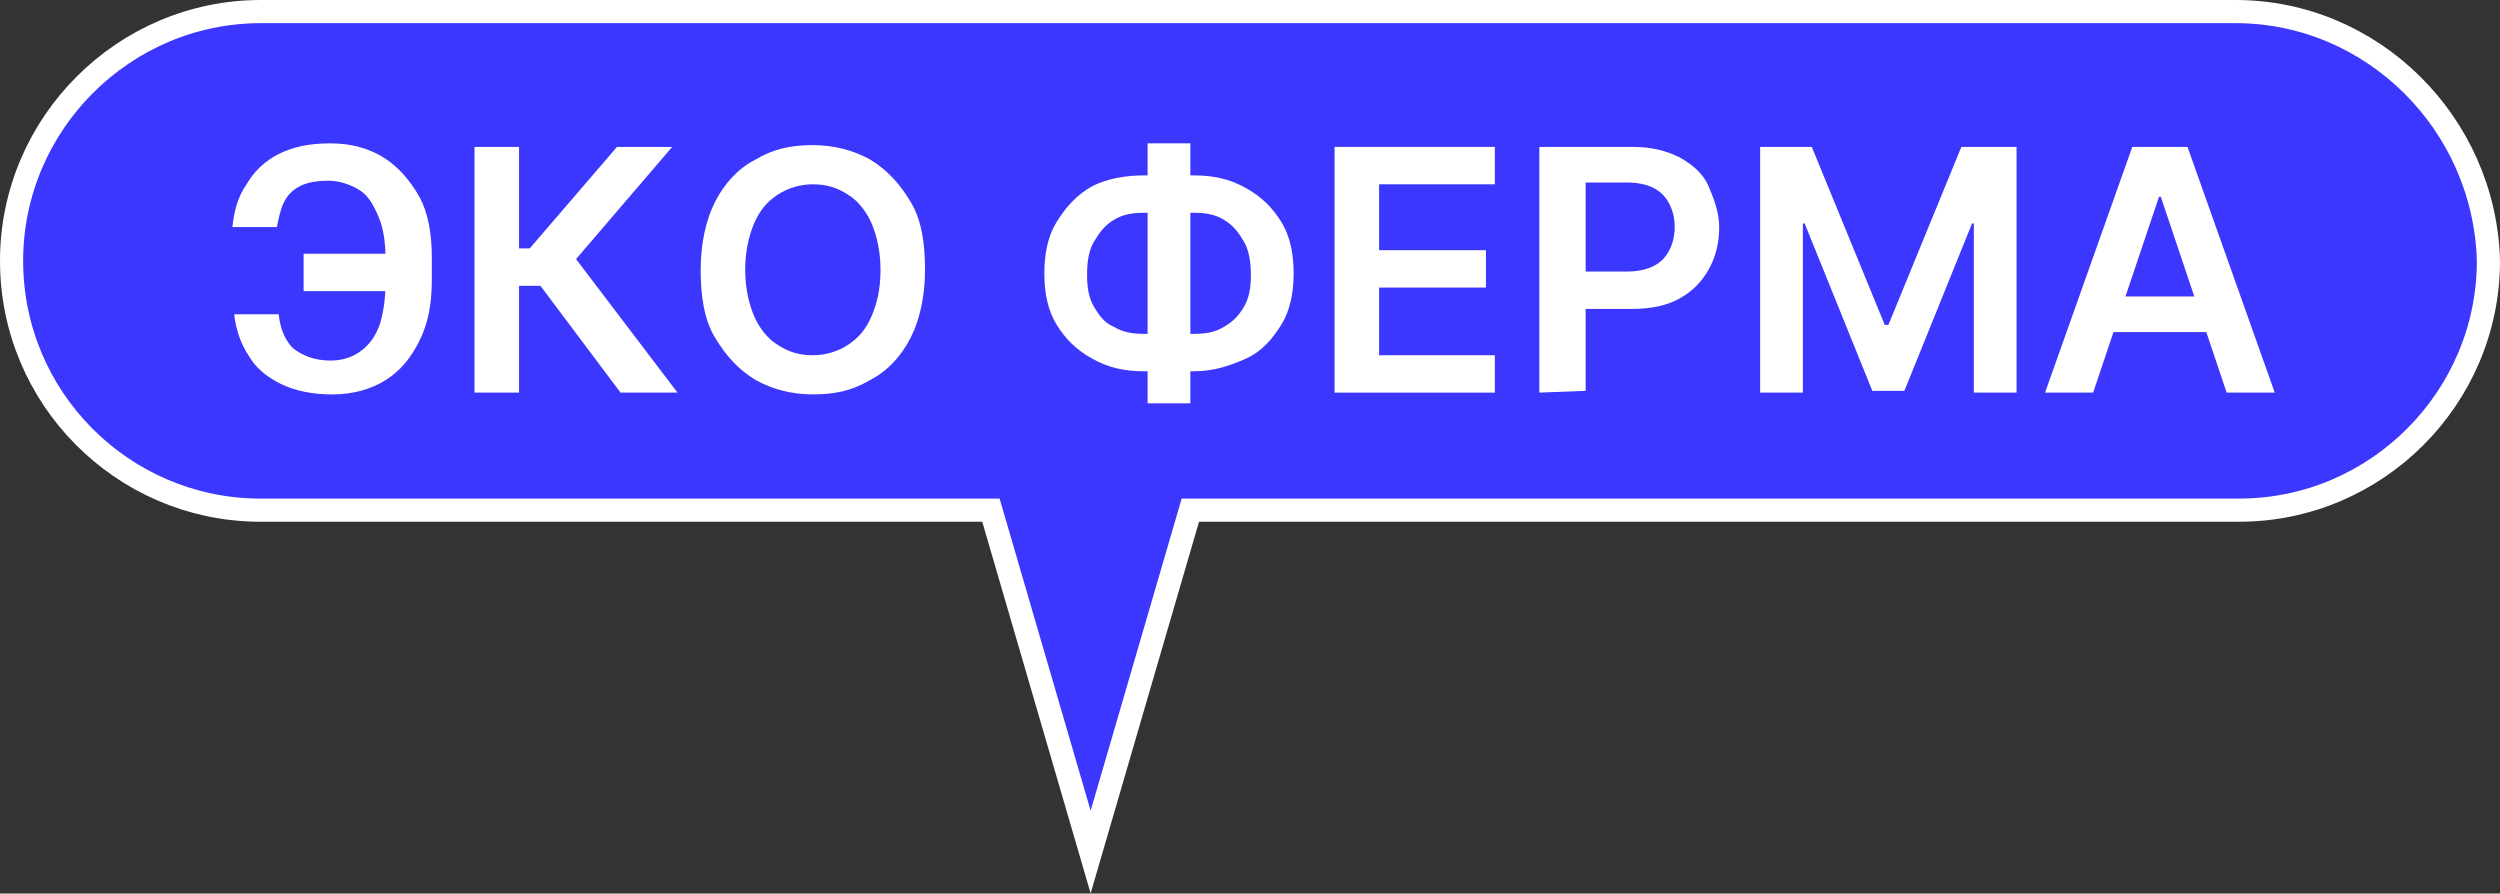
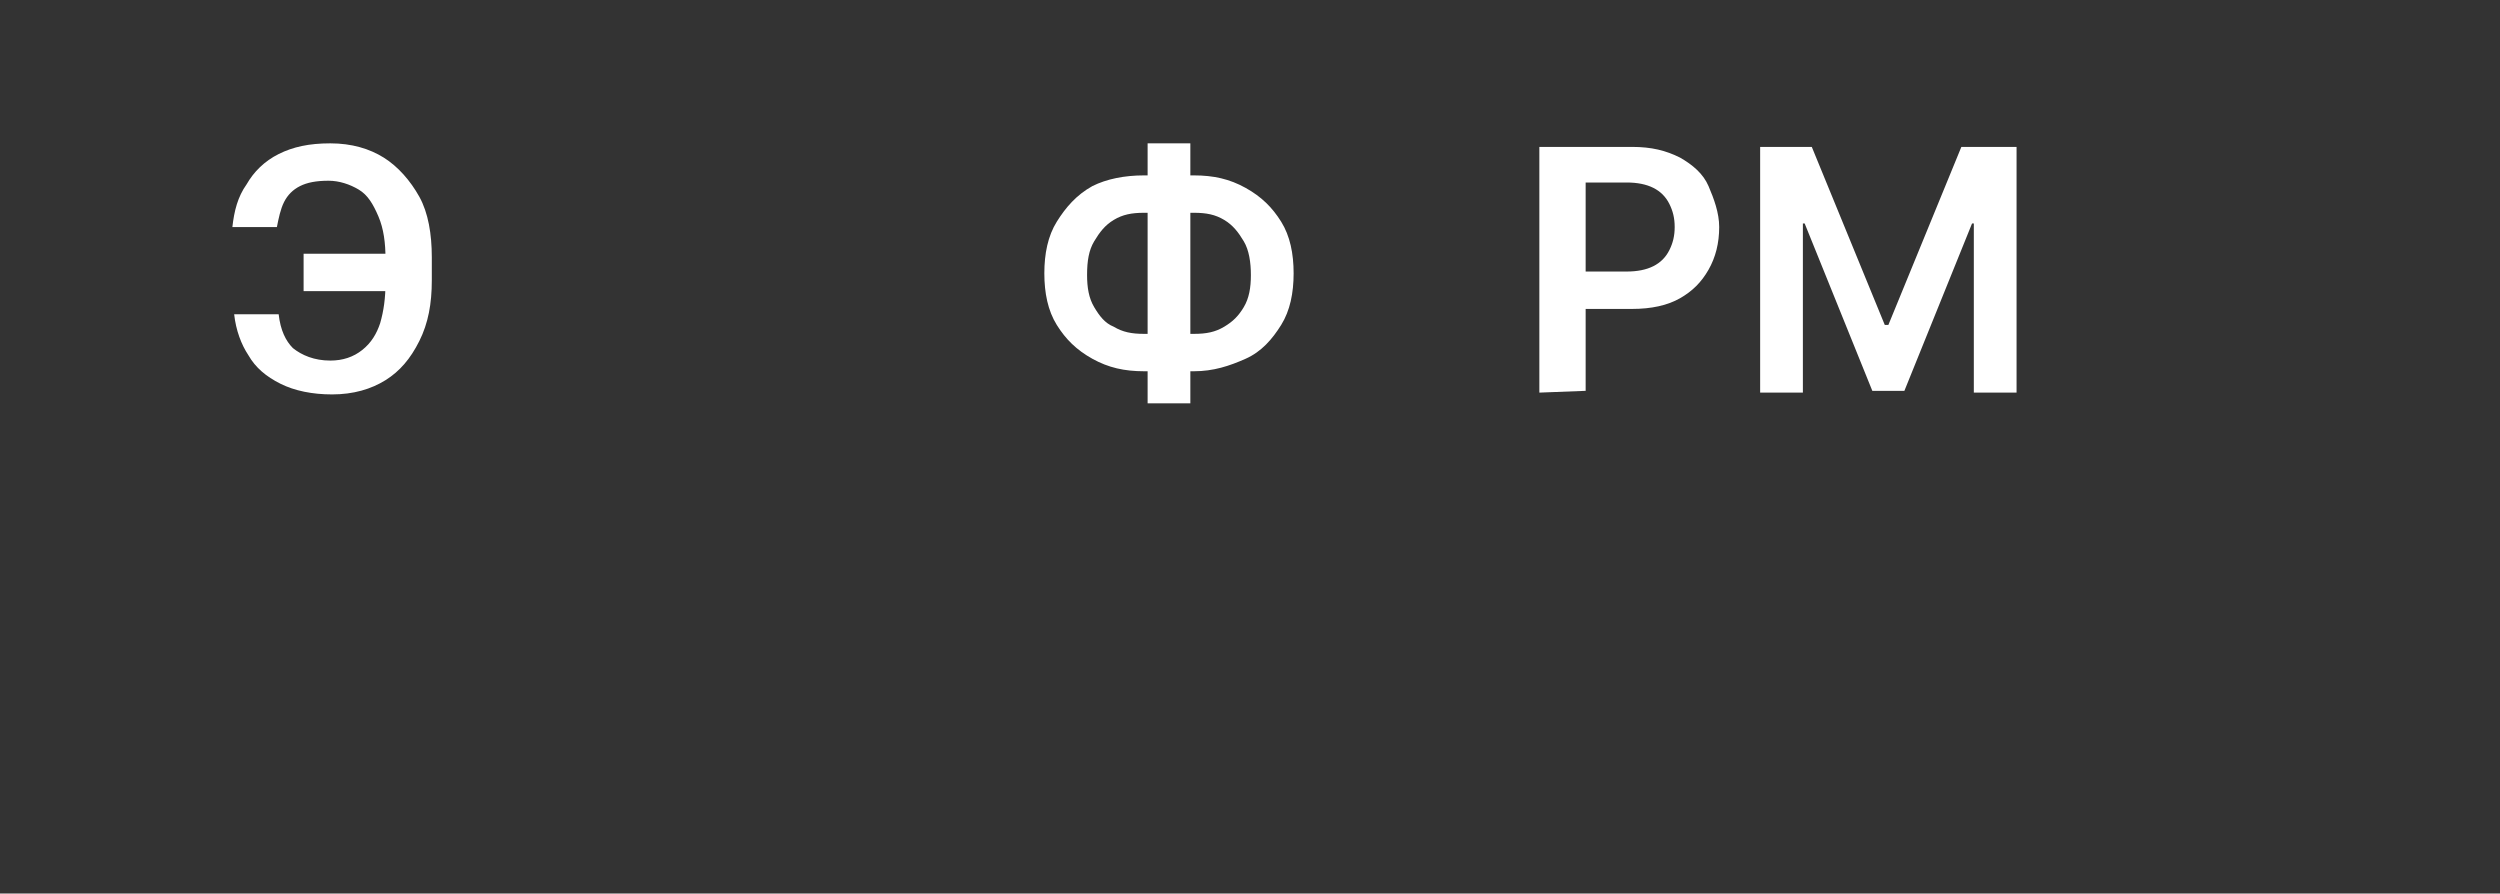
<svg xmlns="http://www.w3.org/2000/svg" id="_Слой_2" data-name="Слой 2" viewBox="0 0 140.4 50.18">
  <rect x="0" y="0" width="140.4" height="50.18" fill="#333333" stroke="none" />
  <defs>
    <style> .cls-1 { fill: #fff; stroke-width: 0px; } .cls-2 { fill: #3c37ff; stroke: #fff; stroke-miterlimit: 10; stroke-width: 1.3px; } </style>
  </defs>
  <g id="_Слой_1-2" data-name="Слой 1">
    <g>
-       <path class="cls-2" d="m125.55.65H14.65C6.95.65.65,6.95.65,14.65s6.2,13.9,13.8,14h41.2l5.6,19.2,5.6-19.2h58.9c7.7,0,14-6.3,14-14-.2-7.7-6.5-14-14.2-14Z" />
      <g>
        <path class="cls-1" d="m13.15,17.65h2.5c.1.9.4,1.5.8,1.9.5.4,1.2.7,2.1.7.7,0,1.3-.2,1.8-.6s.8-.9,1-1.5c.2-.7.3-1.4.3-2.3v-1.3c0-.9-.1-1.7-.4-2.4s-.6-1.2-1.1-1.5-1.1-.5-1.7-.5c-.7,0-1.2.1-1.6.3s-.7.5-.9.9c-.2.4-.3.9-.4,1.4h-2.5c.1-.9.3-1.7.8-2.4.4-.7,1-1.3,1.8-1.7s1.7-.6,2.9-.6,2.2.3,3,.8,1.5,1.3,2,2.2.7,2.1.7,3.4v1.3c0,1.3-.2,2.4-.7,3.4s-1.1,1.7-1.9,2.2-1.8.8-3,.8c-1.1,0-2.1-.2-2.9-.6-.8-.4-1.4-.9-1.8-1.6-.4-.6-.7-1.4-.8-2.3Zm9.7-3.4v2.1h-5.8v-2.1h5.8Z" />
-         <path class="cls-1" d="m34.85,22.05l-4.5-6h-1.2v6h-2.5v-13.8h2.5v5.7h.6l4.9-5.7h3.1l-5.4,6.3,5.7,7.5h-3.2Z" />
-         <path class="cls-1" d="m51.95,15.15c0,1.5-.3,2.8-.8,3.8s-1.3,1.9-2.3,2.4c-1,.6-2,.8-3.2.8s-2.3-.3-3.2-.8c-1-.6-1.7-1.4-2.3-2.4s-.8-2.3-.8-3.8.3-2.8.8-3.8,1.3-1.9,2.3-2.4c1-.6,2-.8,3.2-.8s2.3.3,3.2.8c1,.6,1.7,1.4,2.3,2.4s.8,2.3.8,3.8Zm-2.5,0c0-1-.2-1.9-.5-2.6-.3-.7-.8-1.3-1.3-1.6-.6-.4-1.2-.6-2-.6-.7,0-1.4.2-2,.6-.6.4-1,.9-1.3,1.6-.3.7-.5,1.6-.5,2.6s.2,1.9.5,2.6.8,1.3,1.3,1.6c.6.4,1.2.6,2,.6.7,0,1.4-.2,2-.6s1-.9,1.3-1.6.5-1.5.5-2.6Z" />
        <path class="cls-1" d="m64.25,9.85h2.8c1.1,0,2,.2,2.9.7s1.5,1.1,2,1.9.7,1.8.7,2.9-.2,2.1-.7,2.9-1.1,1.5-2,1.9-1.8.7-2.9.7h-2.8c-1.1,0-2-.2-2.9-.7s-1.5-1.1-2-1.9c-.5-.8-.7-1.8-.7-2.9s.2-2.1.7-2.9c.5-.8,1.1-1.5,2-2,.8-.4,1.8-.6,2.9-.6Zm0,2.1c-.7,0-1.2.1-1.7.4-.5.3-.8.7-1.1,1.2s-.4,1.1-.4,1.9c0,.7.1,1.3.4,1.8s.6.9,1.1,1.1c.5.3,1,.4,1.7.4h2.8c.7,0,1.2-.1,1.7-.4.5-.3.8-.6,1.1-1.1.3-.5.4-1.1.4-1.8s-.1-1.4-.4-1.9-.6-.9-1.1-1.2-1-.4-1.7-.4h-2.8Zm2.6-3.9v14.6h-2.4v-14.6h2.4Z" />
-         <path class="cls-1" d="m74.95,22.05v-13.8h9v2.1h-6.5v3.7h6v2.1h-6v3.8h6.5v2.1h-9Z" />
        <path class="cls-1" d="m86.45,22.05v-13.8h5.2c1.1,0,1.9.2,2.7.6.7.4,1.3.9,1.6,1.6s.6,1.5.6,2.3c0,.9-.2,1.7-.6,2.4s-.9,1.2-1.6,1.6c-.7.4-1.6.6-2.7.6h-3.4v-2.1h3.1c.6,0,1.1-.1,1.5-.3s.7-.5.9-.9c.2-.4.3-.8.3-1.3s-.1-.9-.3-1.3c-.2-.4-.5-.7-.9-.9s-.9-.3-1.5-.3h-2.3v11.7l-2.6.1h0Z" />
        <path class="cls-1" d="m98.65,8.25h3.1l4.1,10h.2l4.1-10h3.1v13.8h-2.4v-9.5h-.1l-3.8,9.4h-1.8l-3.8-9.4h-.1v9.5h-2.4v-13.8h-.2Z" />
-         <path class="cls-1" d="m117.55,22.05h-2.7l4.9-13.8h3.1l4.9,13.8h-2.7l-3.7-11h-.1l-3.7,11Zm.1-5.4h7.3v2h-7.3v-2Z" />
      </g>
    </g>
  </g>
</svg>